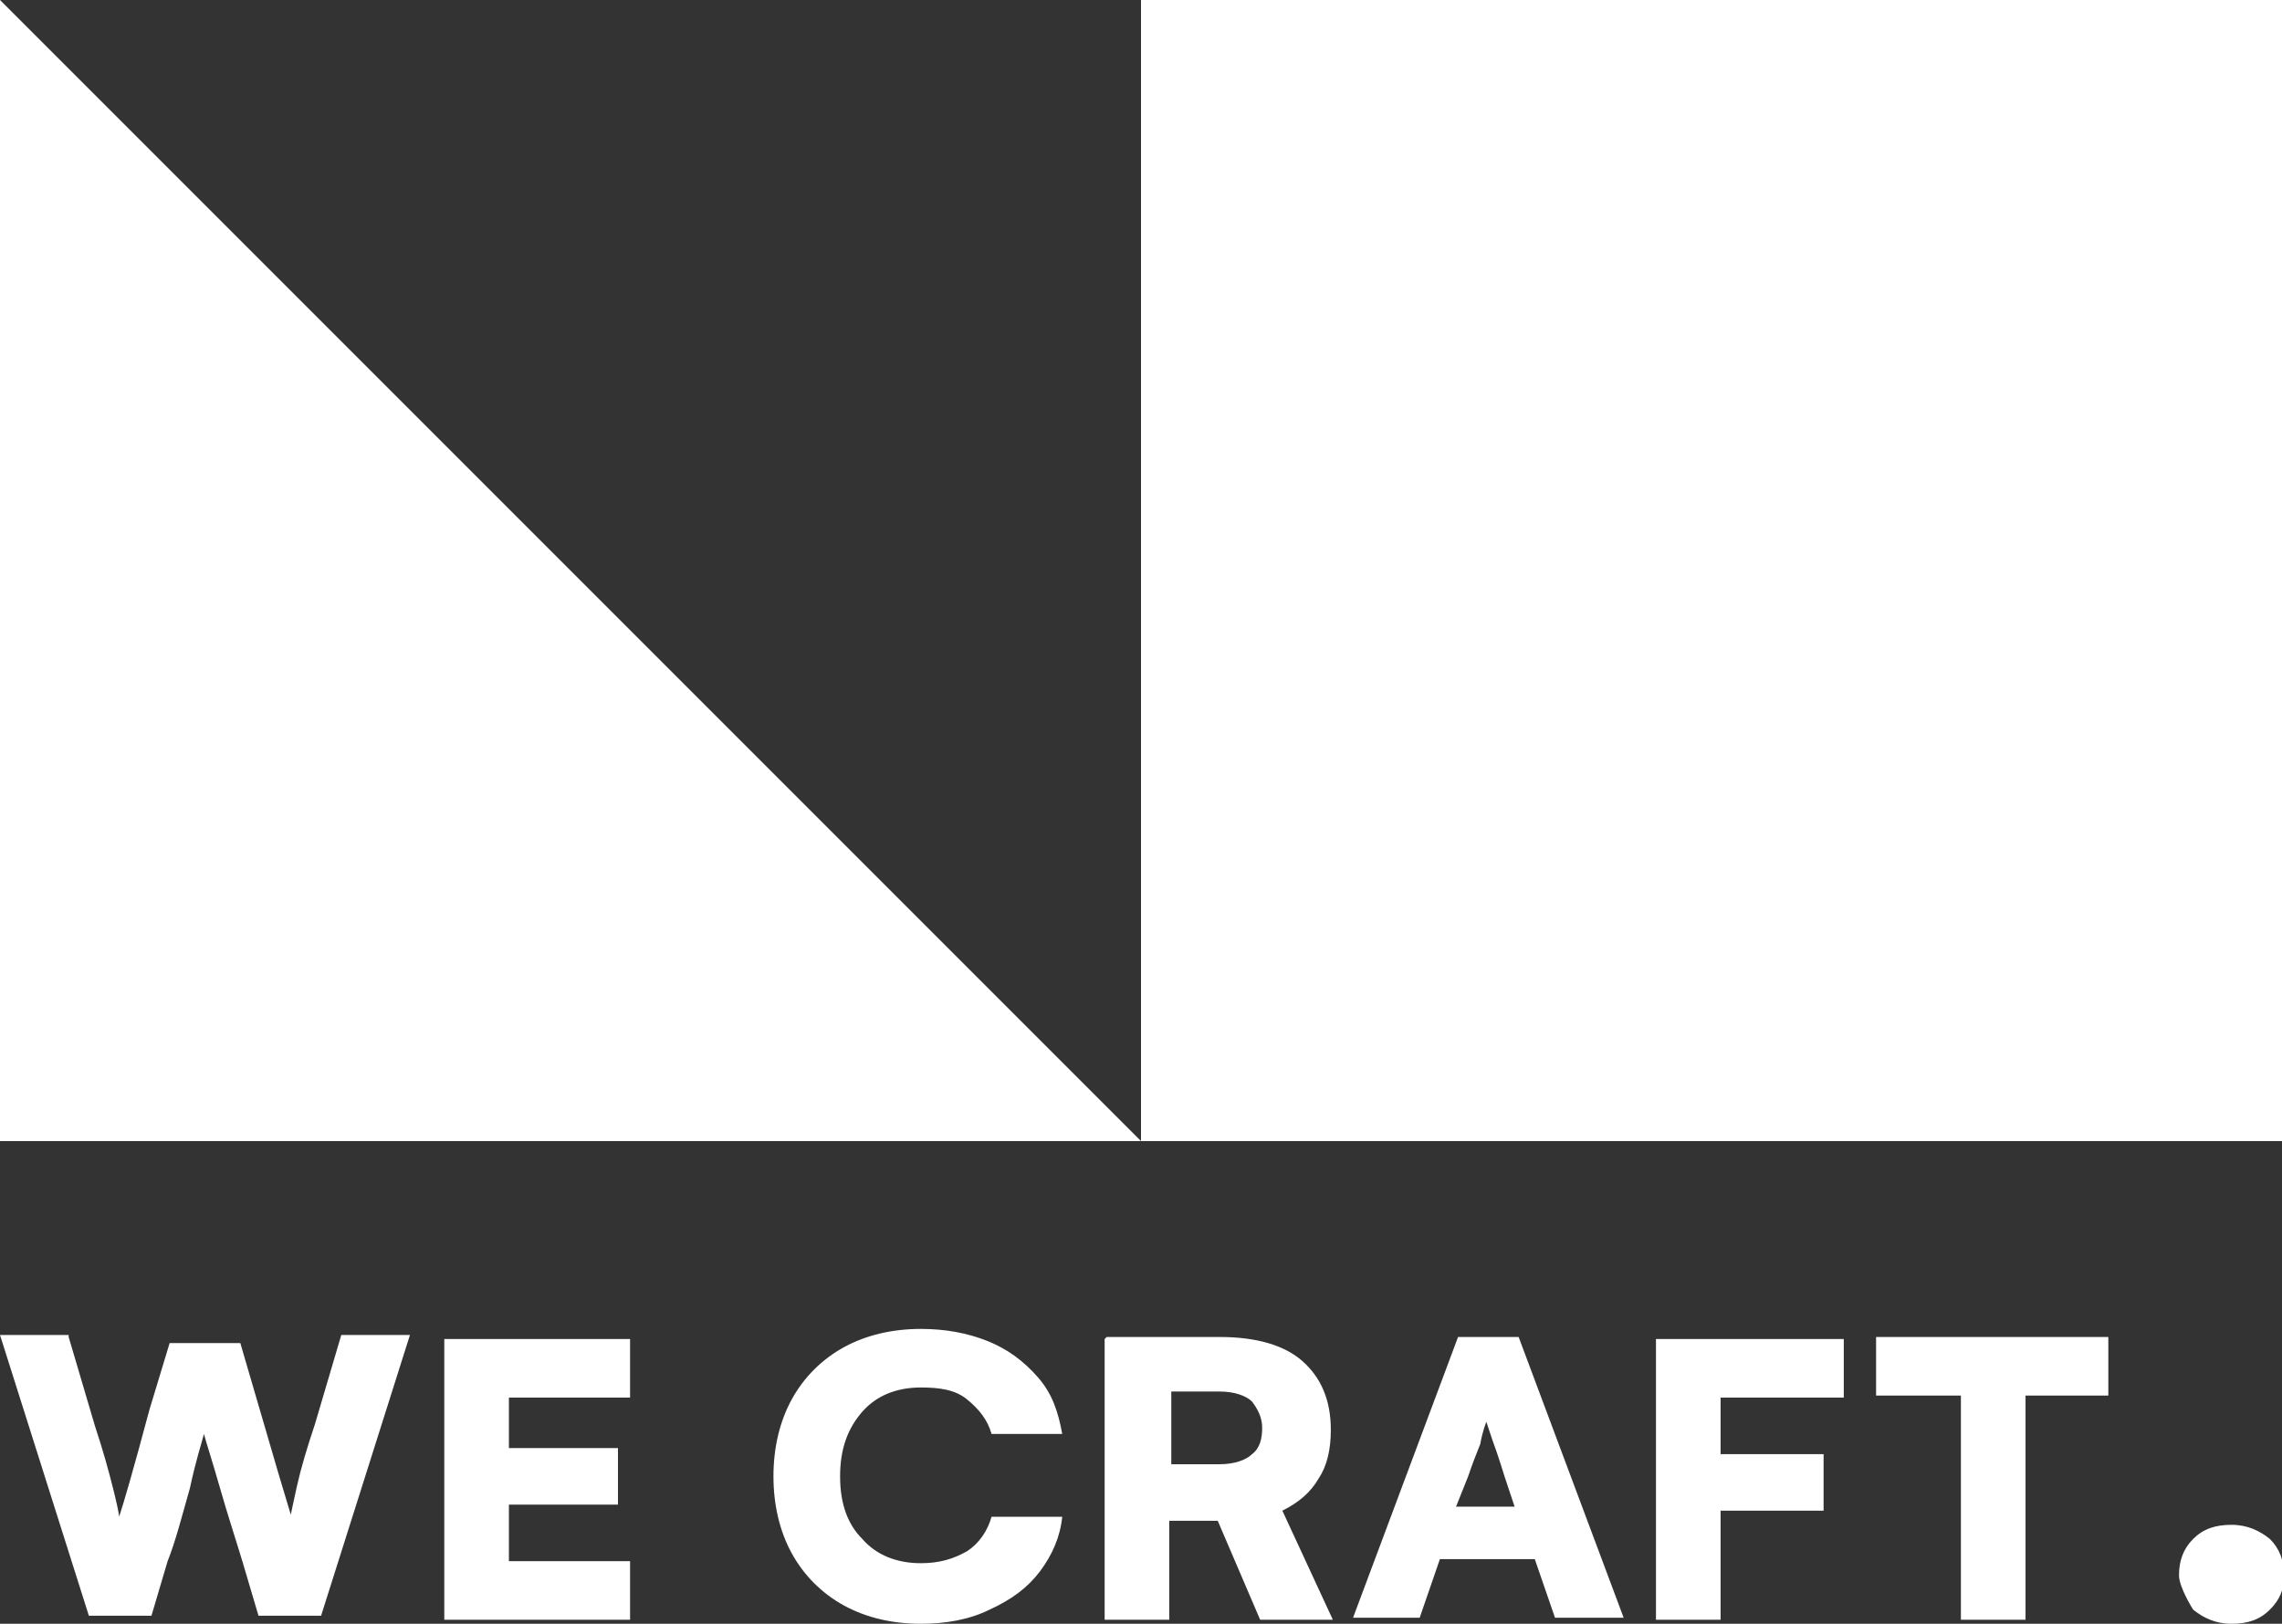
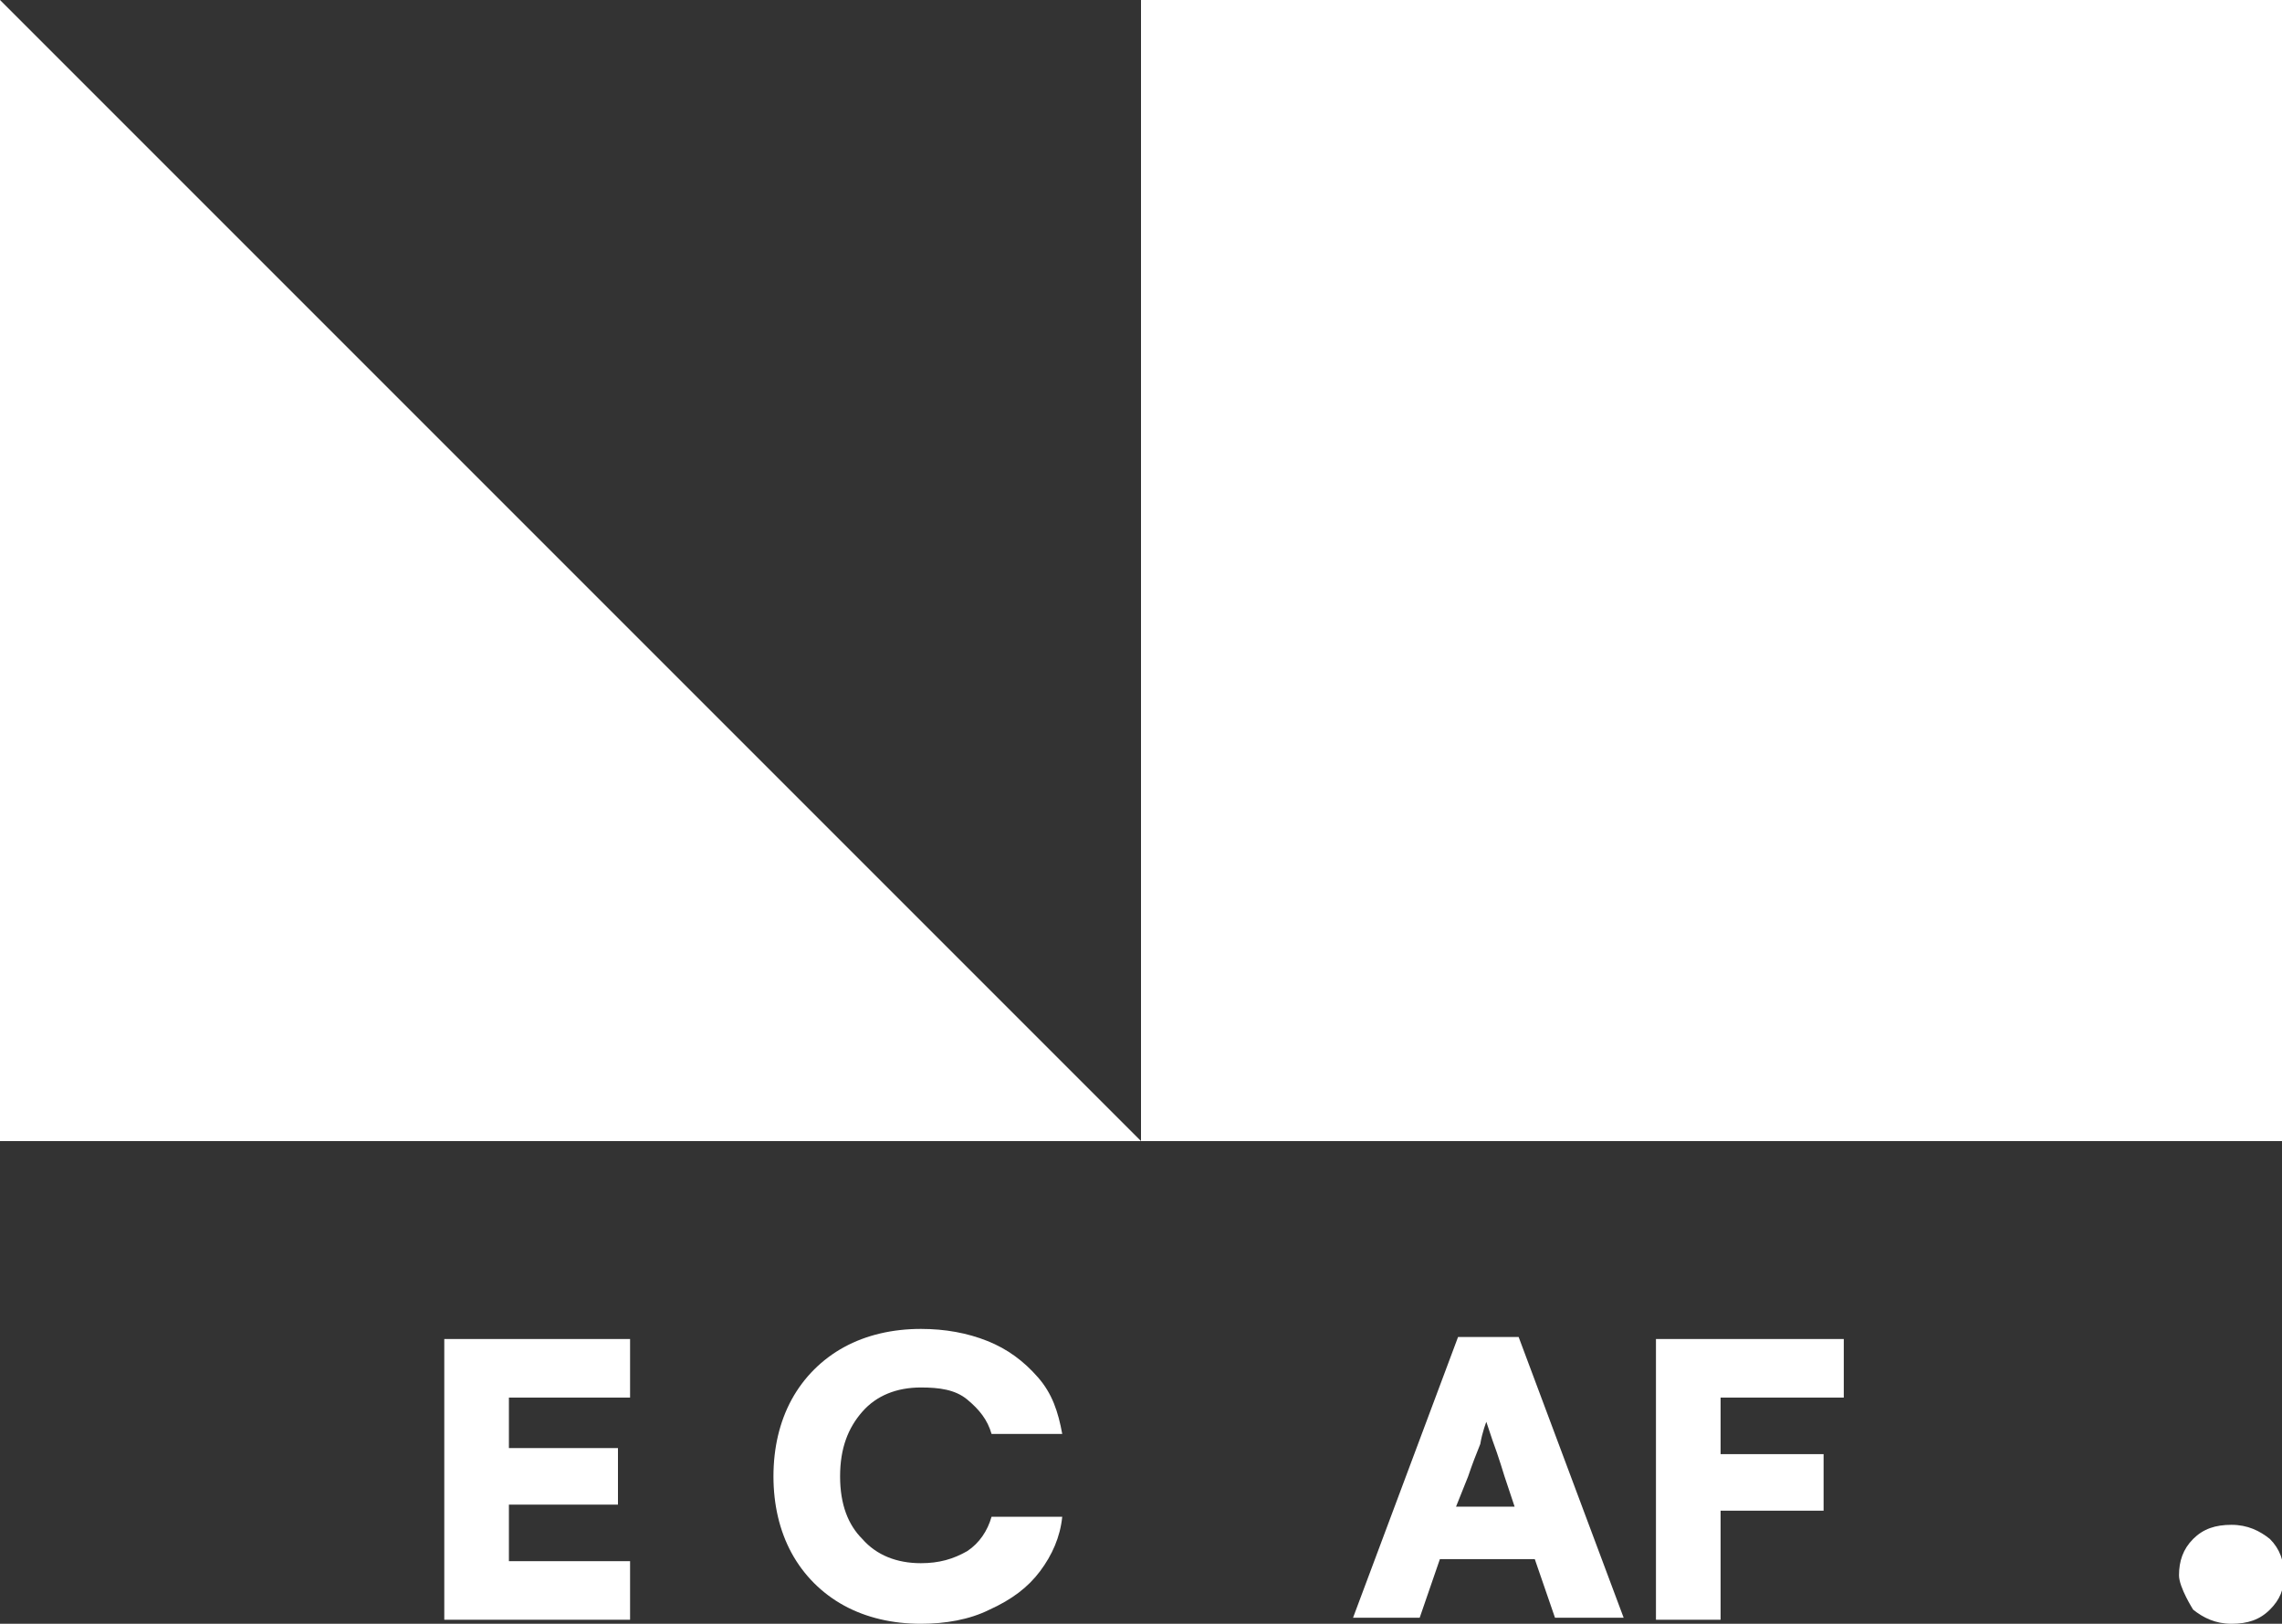
<svg xmlns="http://www.w3.org/2000/svg" id="Layer_2" data-name="Layer 2" viewBox="0 0 11.3 8.04">
  <rect x="0" y="0" width="11.3" height="8.04" fill="#333333" stroke="none" />
  <defs>
    <style>
      .cls-1 {
        fill: #fff;
        stroke-width: 0px;
      }
    </style>
  </defs>
  <g id="Layer_1-2" data-name="Layer 1">
    <rect class="cls-1" x="5.65" y="0" width="5.65" height="5.65" transform="translate(16.95 5.65) rotate(-180)" />
    <polygon class="cls-1" points="5.65 5.65 0 5.65 0 0 5.65 5.65" />
    <g>
-       <path class="cls-1" d="m.34,6.62l.13.44c.04.12.07.23.09.31s.03.13.03.14c.02-.06.07-.23.15-.53l.1-.33h.35l.19.65.06.2s.01-.05.03-.14.05-.19.09-.31l.13-.44h.34l-.44,1.39h-.31l-.08-.27c-.03-.1-.07-.22-.11-.36-.04-.14-.07-.23-.08-.27-.01.04-.04.13-.07.27-.04.14-.07.26-.11.36l-.08.27h-.31l-.44-1.39h.34Z" />
      <path class="cls-1" d="m2.52,6.91v.26h.54v.28h-.54v.28h.6v.29h-.92v-1.39h.92v.29h-.6Z" />
      <path class="cls-1" d="m4.18,7.95c-.11-.06-.2-.15-.26-.26s-.09-.24-.09-.38.03-.27.09-.38c.06-.11.15-.2.26-.26.11-.06.24-.09.38-.09.12,0,.23.02.33.06.1.04.18.1.25.18s.1.17.12.28h-.35c-.02-.07-.06-.12-.12-.17s-.14-.06-.23-.06c-.12,0-.22.04-.29.12s-.11.18-.11.32.04.24.11.31c.07.08.17.12.29.12.09,0,.16-.02.23-.06.06-.04.1-.1.12-.17h.35c-.01.1-.05.19-.11.27-.06.08-.14.14-.25.19-.1.05-.22.07-.34.07-.14,0-.27-.03-.38-.09Z" />
-       <path class="cls-1" d="m5.48,6.62h.56c.18,0,.32.04.41.12.09.08.14.19.14.34,0,.1-.02.18-.06.24-.04.07-.1.12-.18.16l.25.54h-.36l-.21-.49h-.24v.49h-.32v-1.39Zm.56.63c.07,0,.13-.02.16-.05.04-.03.05-.08.05-.13s-.02-.09-.05-.13c-.03-.03-.09-.05-.16-.05h-.24v.36h.24Z" />
      <path class="cls-1" d="m7.21,6.62h.31l.52,1.39h-.34l-.1-.29h-.47l-.1.29h-.33l.52-1.39Zm.29.84l-.05-.15s-.03-.1-.06-.18l-.03-.09s-.02.05-.03.11c-.02.05-.04.1-.06.16l-.06.15h.29Z" />
      <path class="cls-1" d="m8.52,6.91v.29h.51v.28h-.51v.54h-.32v-1.39h.93v.29h-.61Z" />
-       <path class="cls-1" d="m10.45,6.91h-.42v1.11h-.32v-1.11h-.42v-.29h1.15v.29Z" />
      <path class="cls-1" d="m10.86,7.97s-.07-.11-.07-.17c0-.07.02-.13.07-.18.05-.05.11-.07.19-.07s.14.03.19.07c.05.05.07.11.07.18s-.02.12-.07.17c-.05.05-.11.07-.19.07s-.14-.03-.19-.07Z" />
    </g>
  </g>
</svg>